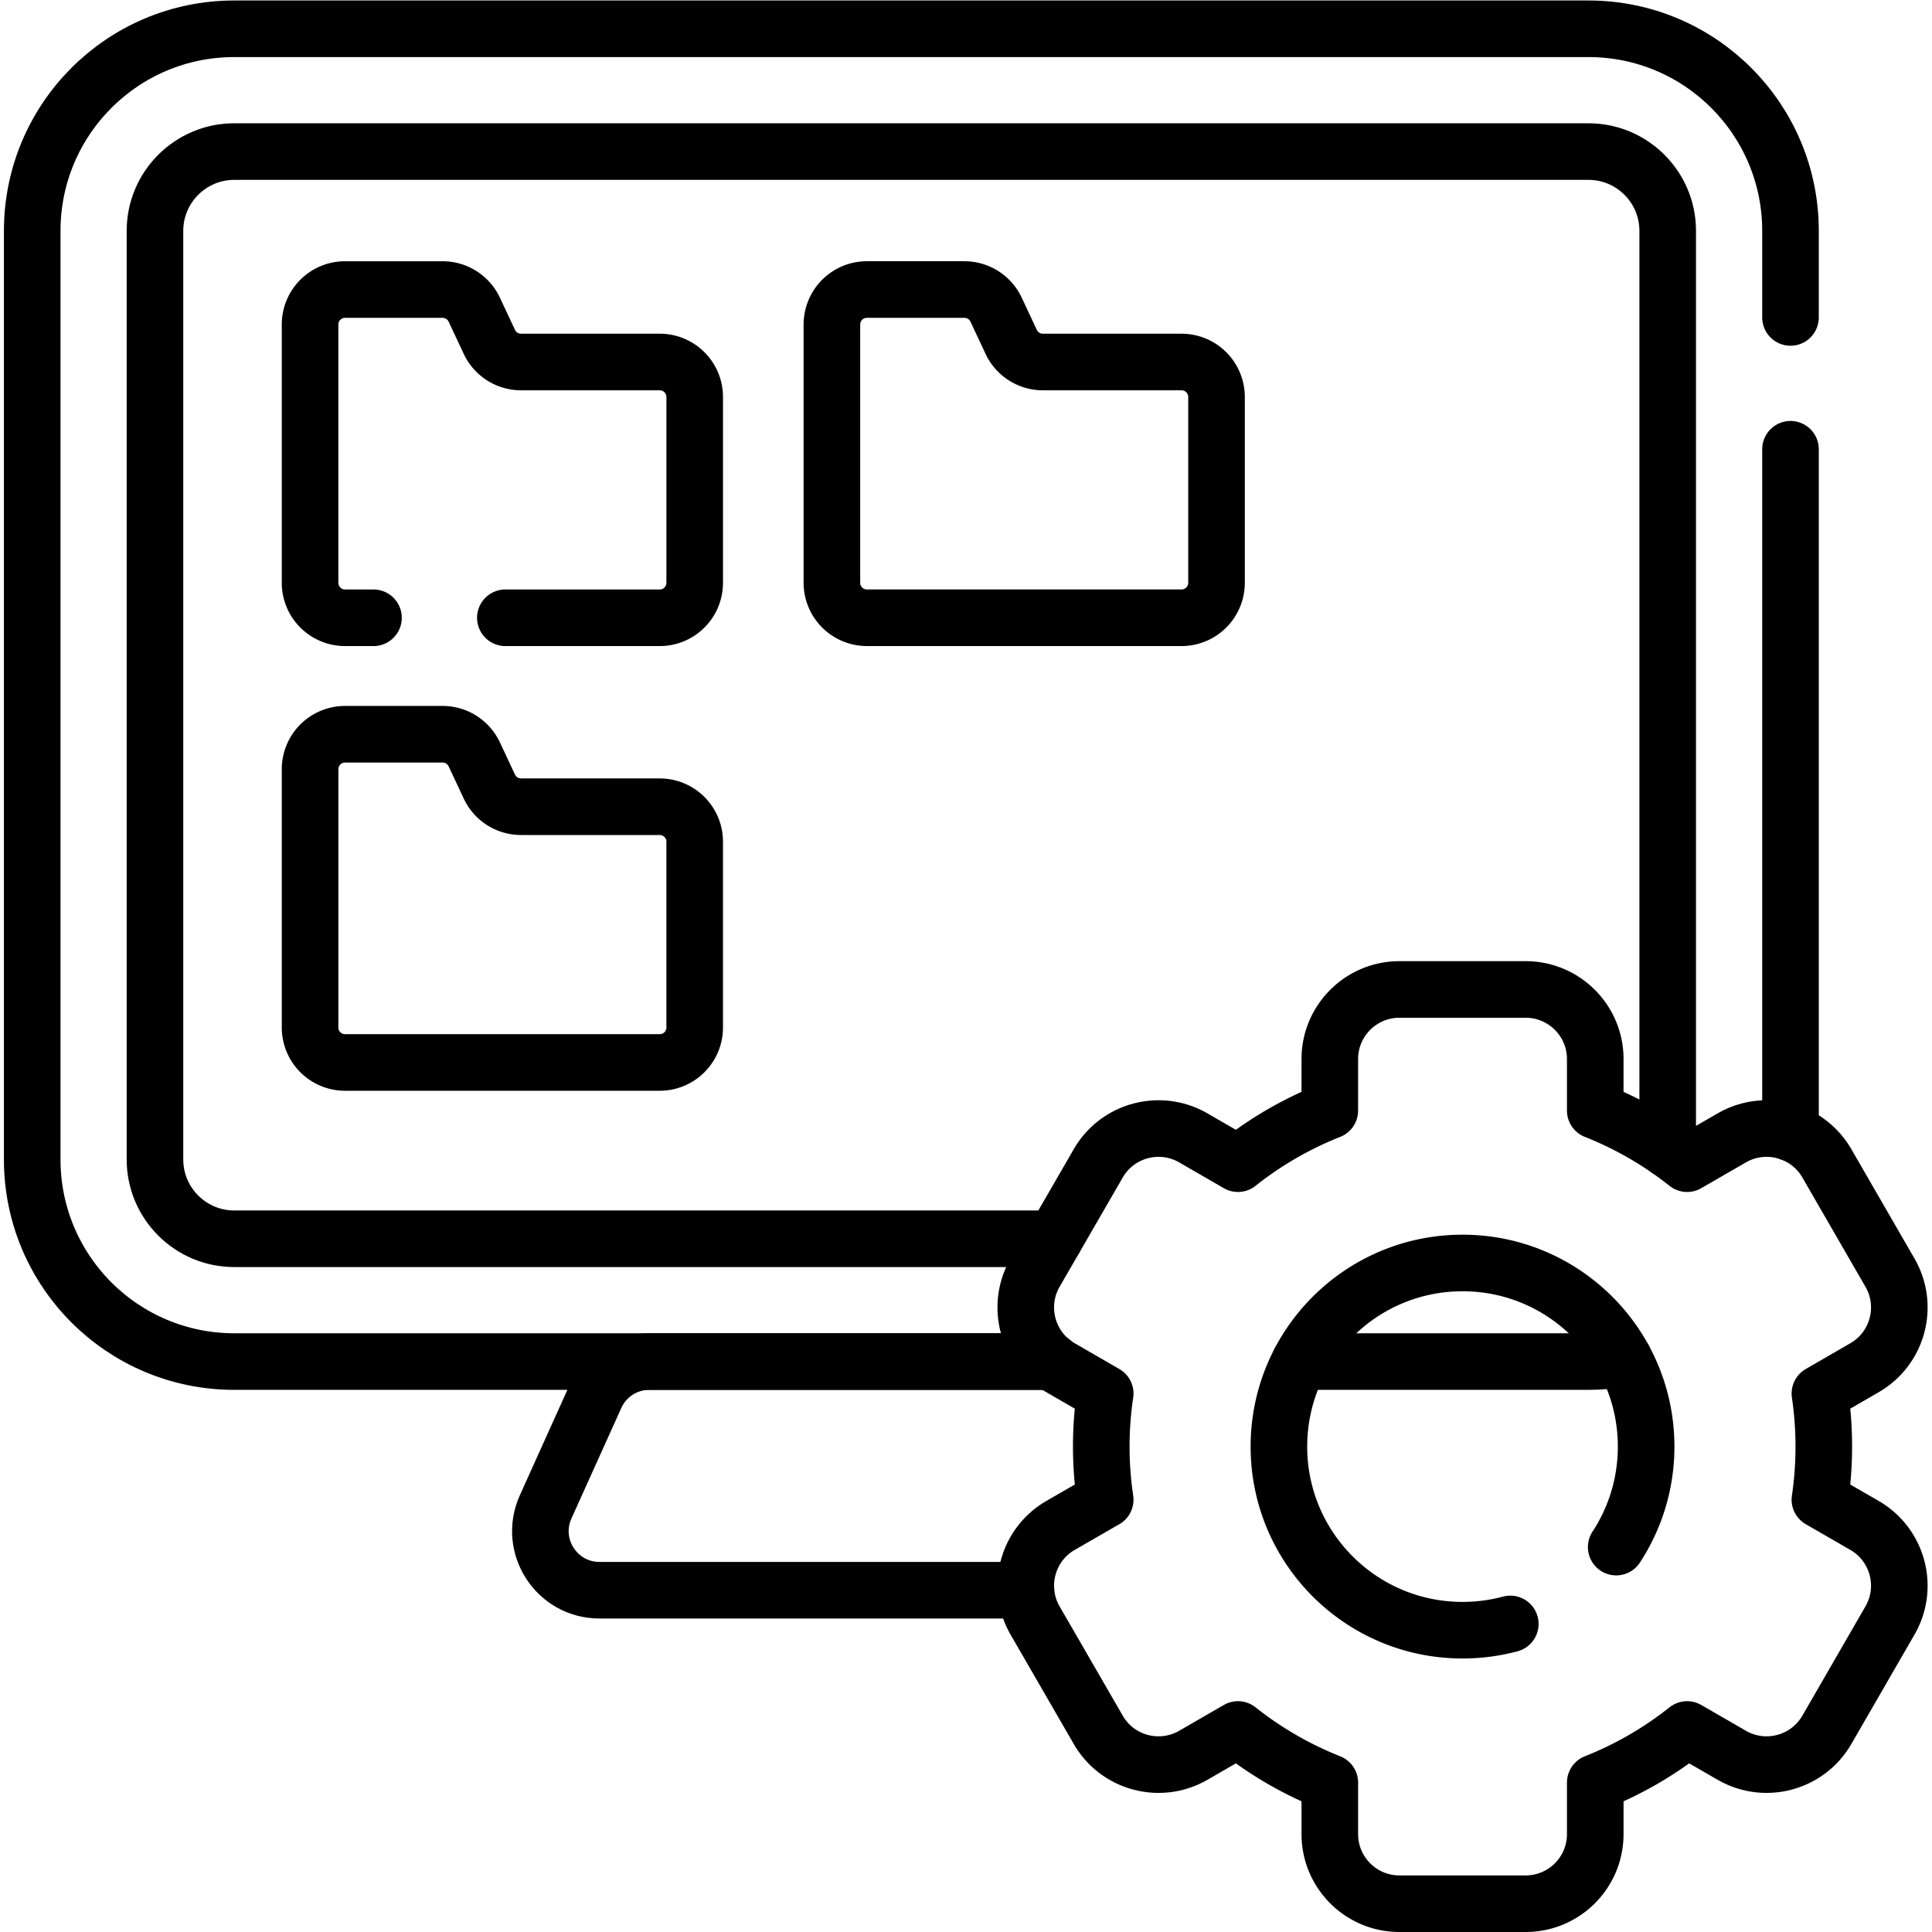
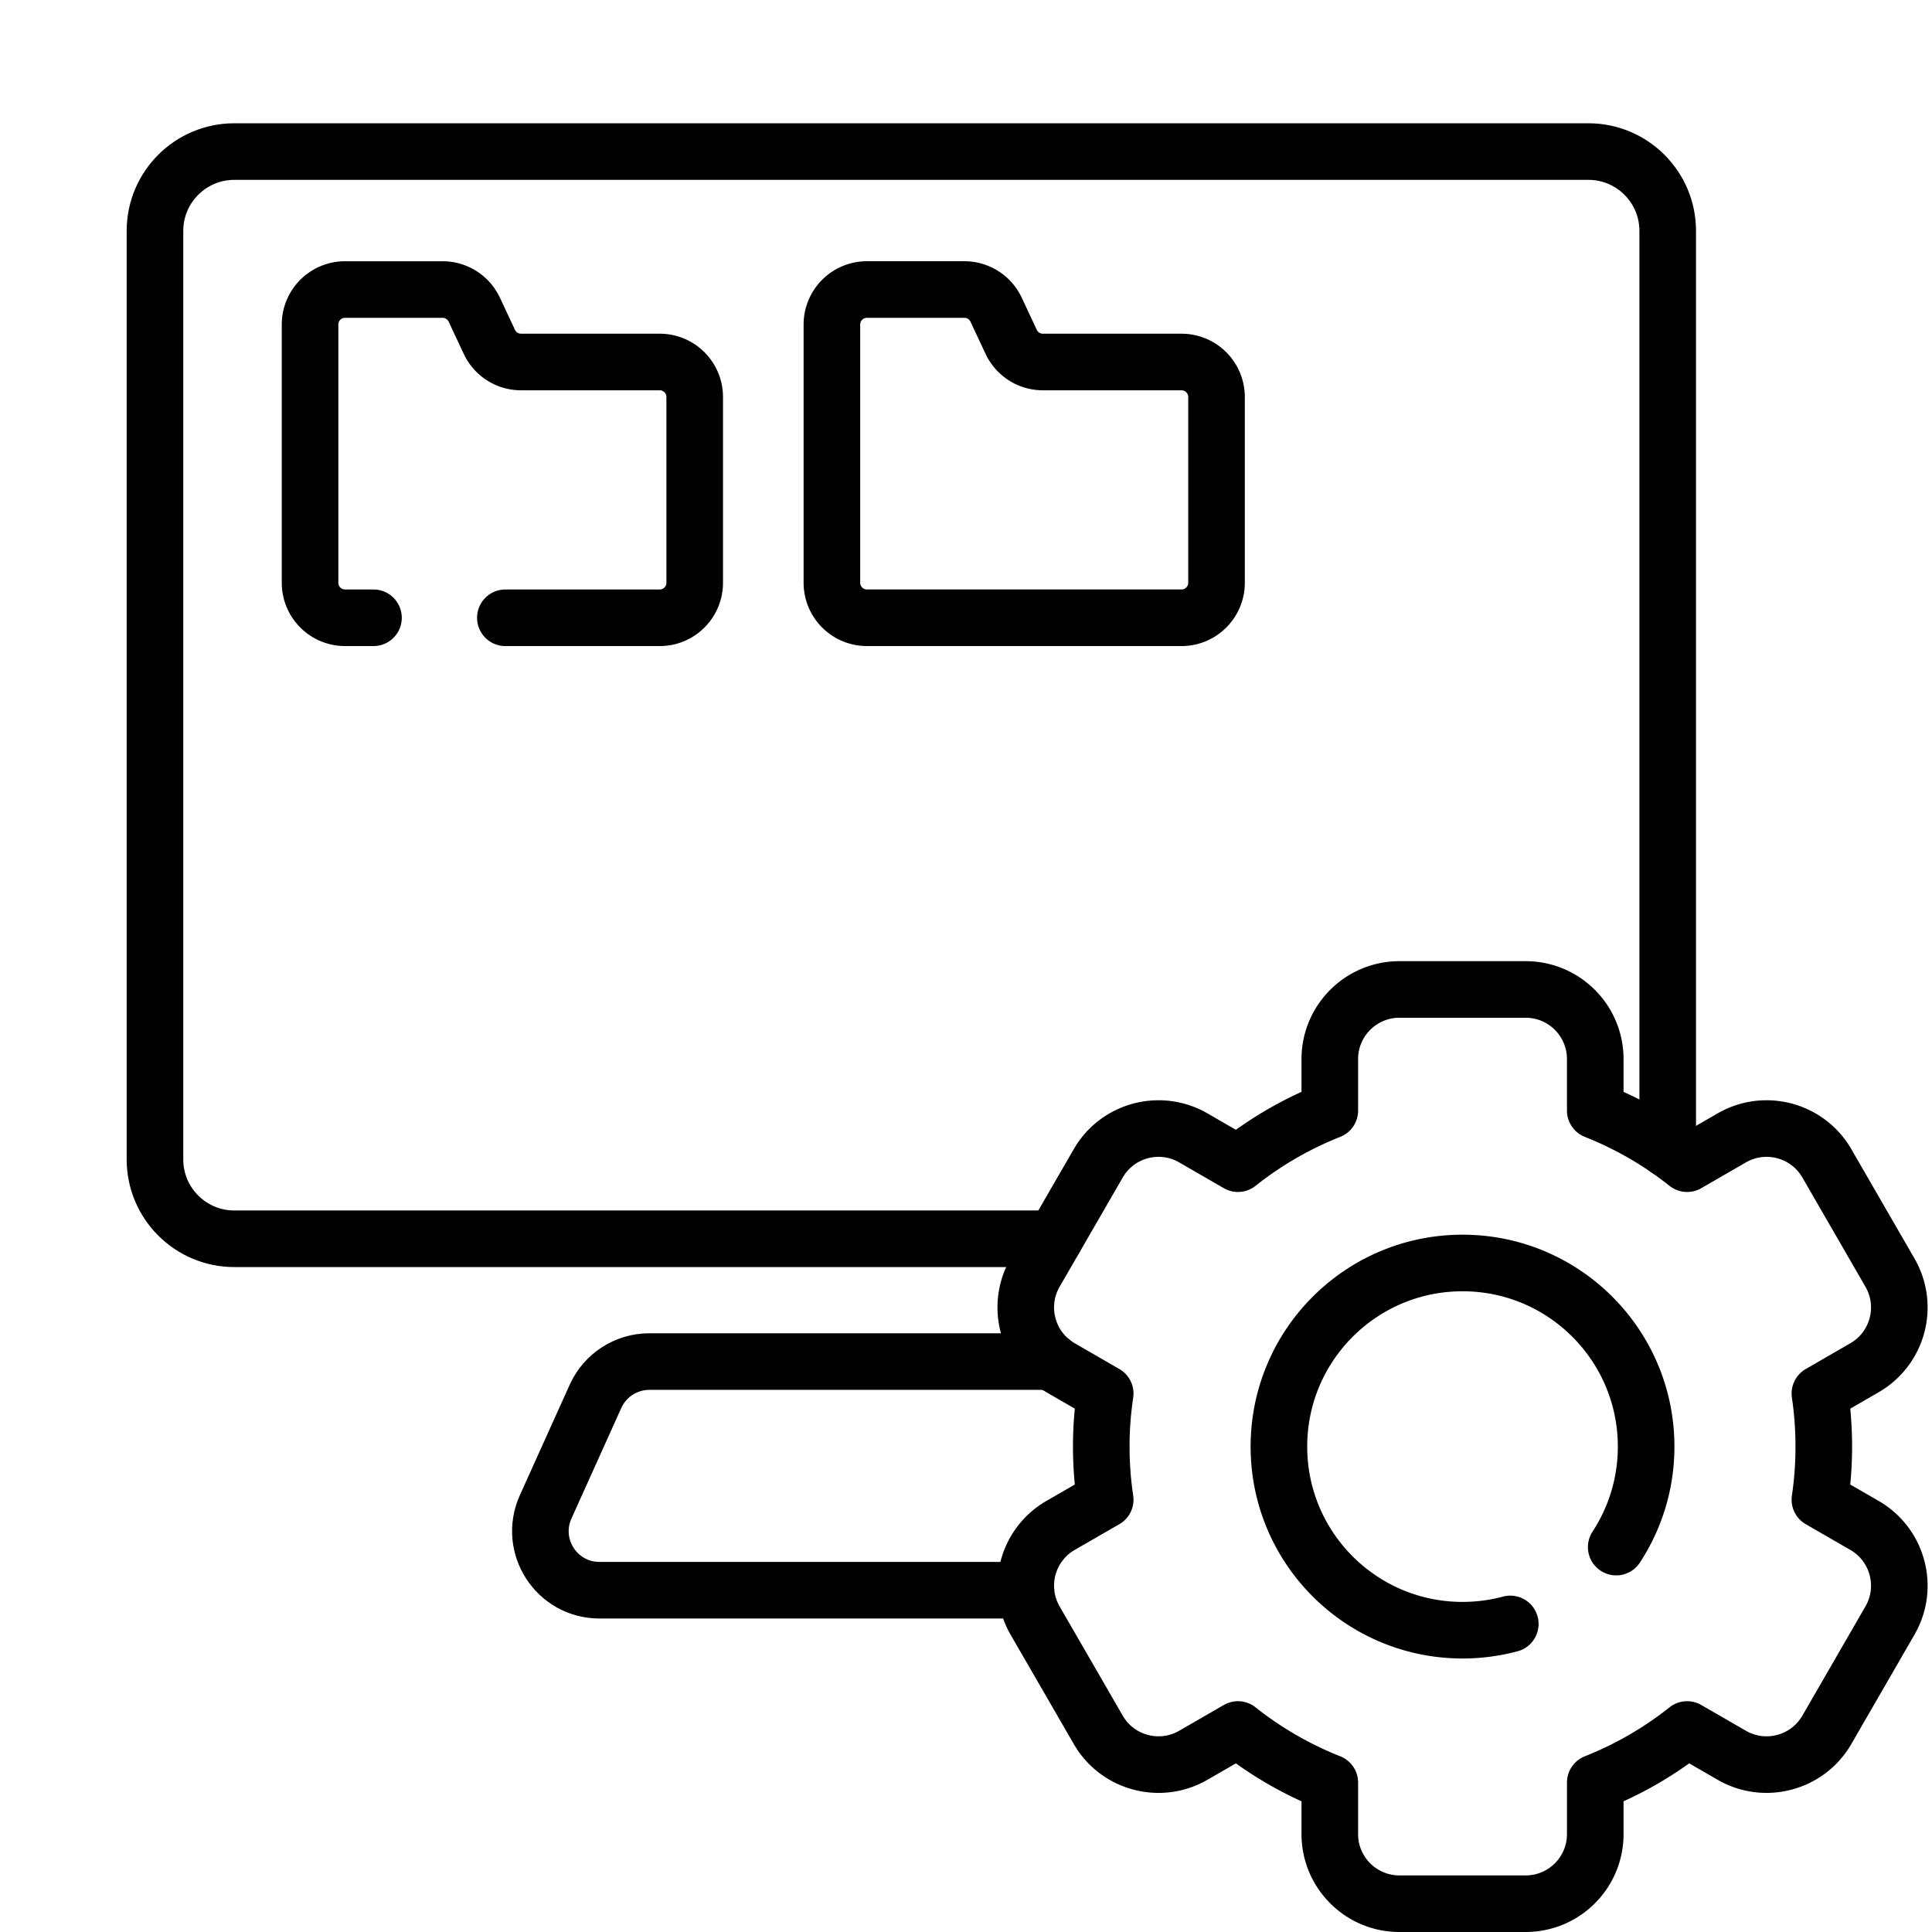
<svg xmlns="http://www.w3.org/2000/svg" version="1.1" width="512" height="512" x="0" y="0" viewBox="0 0 682.667 682.667" style="enable-background:new 0 0 512 512" xml:space="preserve">
  <g>
    <defs>
      <clipPath id="a" clipPathUnits="userSpaceOnUse">
        <path d="M0 512h512V0H0Z" fill="#000000" opacity="1" data-original="#000000" />
      </clipPath>
    </defs>
    <g clip-path="url(#a)" transform="matrix(1.333 0 0 -1.333 0 682.667)">
      <path d="M0 0h-113.05c-11.36 0-18.93 11.73-14.26 22.09l13.22 29.31c2.53 5.61 8.12 9.21 14.27 9.21H6.81" style="stroke-width:15;stroke-linecap:round;stroke-linejoin:round;stroke-miterlimit:10;stroke-dasharray:none;stroke-opacity:1" transform="translate(271.95 90.6)" fill="none" stroke="#000000" stroke-width="15" stroke-linecap="round" stroke-linejoin="round" stroke-miterlimit="10" stroke-dasharray="none" stroke-opacity="" data-original="#000000" />
-       <path d="M0 0v181.2" style="stroke-width:15;stroke-linecap:round;stroke-linejoin:round;stroke-miterlimit:10;stroke-dasharray:none;stroke-opacity:1" transform="translate(474.62 211.84)" fill="none" stroke="#000000" stroke-width="15" stroke-linecap="round" stroke-linejoin="round" stroke-miterlimit="10" stroke-dasharray="none" stroke-opacity="" data-original="#000000" />
-       <path d="M0 0h-216.67c-29.58 0-53.55 23.98-53.55 53.56v246.17c0 29.58 23.97 53.56 53.55 53.56H142.3c29.58 0 53.56-23.98 53.56-53.56v-22.96" style="stroke-width:15;stroke-linecap:round;stroke-linejoin:round;stroke-miterlimit:10;stroke-dasharray:none;stroke-opacity:1" transform="translate(278.76 151.21)" fill="none" stroke="#000000" stroke-width="15" stroke-linecap="round" stroke-linejoin="round" stroke-miterlimit="10" stroke-dasharray="none" stroke-opacity="" data-original="#000000" />
-       <path d="M0 0h76.52c3.18 0 6.3.28 9.33.82" style="stroke-width:15;stroke-linecap:round;stroke-linejoin:round;stroke-miterlimit:10;stroke-dasharray:none;stroke-opacity:1" transform="translate(344.54 151.21)" fill="none" stroke="#000000" stroke-width="15" stroke-linecap="round" stroke-linejoin="round" stroke-miterlimit="10" stroke-dasharray="none" stroke-opacity="" data-original="#000000" />
      <path d="M0 0v243.46c0 11.59-9.42 21.01-21.011 21.01H-379.98c-11.581 0-21.01-9.42-21.01-21.01V-2.71c0-11.59 9.429-21.01 21.01-21.01h217.48" style="stroke-width:15;stroke-linecap:round;stroke-linejoin:round;stroke-miterlimit:10;stroke-dasharray:none;stroke-opacity:1" transform="translate(442.07 207.48)" fill="none" stroke="#000000" stroke-width="15" stroke-linecap="round" stroke-linejoin="round" stroke-miterlimit="10" stroke-dasharray="none" stroke-opacity="" data-original="#000000" />
      <path d="M0 0h40.91c5.13 0 9.28 4.16 9.28 9.28v49.24c0 5.13-4.15 9.28-9.28 9.28H4.16c-3.6 0-6.88 2.08-8.4 5.34l-4 8.53a9.276 9.276 0 0 1-8.4 5.34h-25.85c-5.12 0-9.28-4.15-9.28-9.28V9.28c0-5.12 4.16-9.28 9.28-9.28h7.53" style="stroke-width:15;stroke-linecap:round;stroke-linejoin:round;stroke-miterlimit:10;stroke-dasharray:none;stroke-opacity:1" transform="translate(133.96 348.37)" fill="none" stroke="#000000" stroke-width="15" stroke-linecap="round" stroke-linejoin="round" stroke-miterlimit="10" stroke-dasharray="none" stroke-opacity="" data-original="#000000" />
      <path d="M0 0v-49.241c0-5.123-4.153-9.277-9.276-9.277h-83.402a9.278 9.278 0 0 0-9.277 9.277v68.454a9.278 9.278 0 0 0 9.277 9.277h25.848c3.6 0 6.874-2.082 8.401-5.342l3.996-8.53a9.28 9.28 0 0 1 8.402-5.341h36.755A9.276 9.276 0 0 0 0 0Z" style="stroke-width:15;stroke-linecap:round;stroke-linejoin:round;stroke-miterlimit:10;stroke-dasharray:none;stroke-opacity:1" transform="translate(322.472 406.892)" fill="none" stroke="#000000" stroke-width="15" stroke-linecap="round" stroke-linejoin="round" stroke-miterlimit="10" stroke-dasharray="none" stroke-opacity="" data-original="#000000" />
-       <path d="M0 0v-49.241a9.277 9.277 0 0 0-9.277-9.277h-83.401a9.278 9.278 0 0 0-9.277 9.277v68.454a9.278 9.278 0 0 0 9.277 9.277h25.848c3.6 0 6.874-2.082 8.401-5.342l3.996-8.53a9.277 9.277 0 0 1 8.401-5.341h36.755A9.277 9.277 0 0 0 0 0Z" style="stroke-width:15;stroke-linecap:round;stroke-linejoin:round;stroke-miterlimit:10;stroke-dasharray:none;stroke-opacity:1" transform="translate(184.148 289.01)" fill="none" stroke="#000000" stroke-width="15" stroke-linecap="round" stroke-linejoin="round" stroke-miterlimit="10" stroke-dasharray="none" stroke-opacity="" data-original="#000000" />
      <path d="M0 0c5.01 7.65 7.93 16.8 7.93 26.64 0 26.88-21.79 48.67-48.659 48.67-26.891 0-48.681-21.79-48.681-48.67 0-26.89 21.79-48.67 48.681-48.67 4.369 0 8.609.58 12.649 1.66M65.809 5.75l-11.814 6.817a96.485 96.485 0 0 1 1.029 14.076c0 4.775-.352 9.477-1.029 14.062l11.814 6.832c8.83 5.098 11.857 16.382 6.758 25.213l-16.72 28.96c-5.099 8.83-16.383 11.857-25.213 6.758l-11.843-6.832a95.773 95.773 0 0 1-24.346 14.076v13.65c0 10.182-8.258 18.454-18.455 18.454h-33.456c-10.181 0-18.454-8.272-18.454-18.454v-13.65a96.037 96.037 0 0 1-24.347-14.076l-11.827 6.832c-8.831 5.099-20.13 2.072-25.214-6.758l-16.734-28.96c-5.084-8.831-2.072-20.115 6.759-25.213l11.827-6.832a94.515 94.515 0 0 1-1.043-14.062c0-4.789.353-9.477 1.043-14.076l-11.827-6.817c-8.831-5.099-11.843-16.383-6.759-25.213l16.734-28.96c5.084-8.831 16.383-11.857 25.214-6.759l11.827 6.832A96.067 96.067 0 0 1-75.92-62.426v-13.649c0-10.197 8.273-18.455 18.454-18.455h33.456c10.197 0 18.455 8.258 18.455 18.455v13.649A95.803 95.803 0 0 1 18.791-48.35l11.843-6.832c8.83-5.098 20.114-2.072 25.213 6.759l16.72 28.96c5.099 8.83 2.072 20.114-6.758 25.213z" style="stroke-width:15;stroke-linecap:round;stroke-linejoin:round;stroke-miterlimit:10;stroke-dasharray:none;stroke-opacity:1" transform="translate(428.42 102.03)" fill="none" stroke="#000000" stroke-width="15" stroke-linecap="round" stroke-linejoin="round" stroke-miterlimit="10" stroke-dasharray="none" stroke-opacity="" data-original="#000000" />
    </g>
  </g>
</svg>